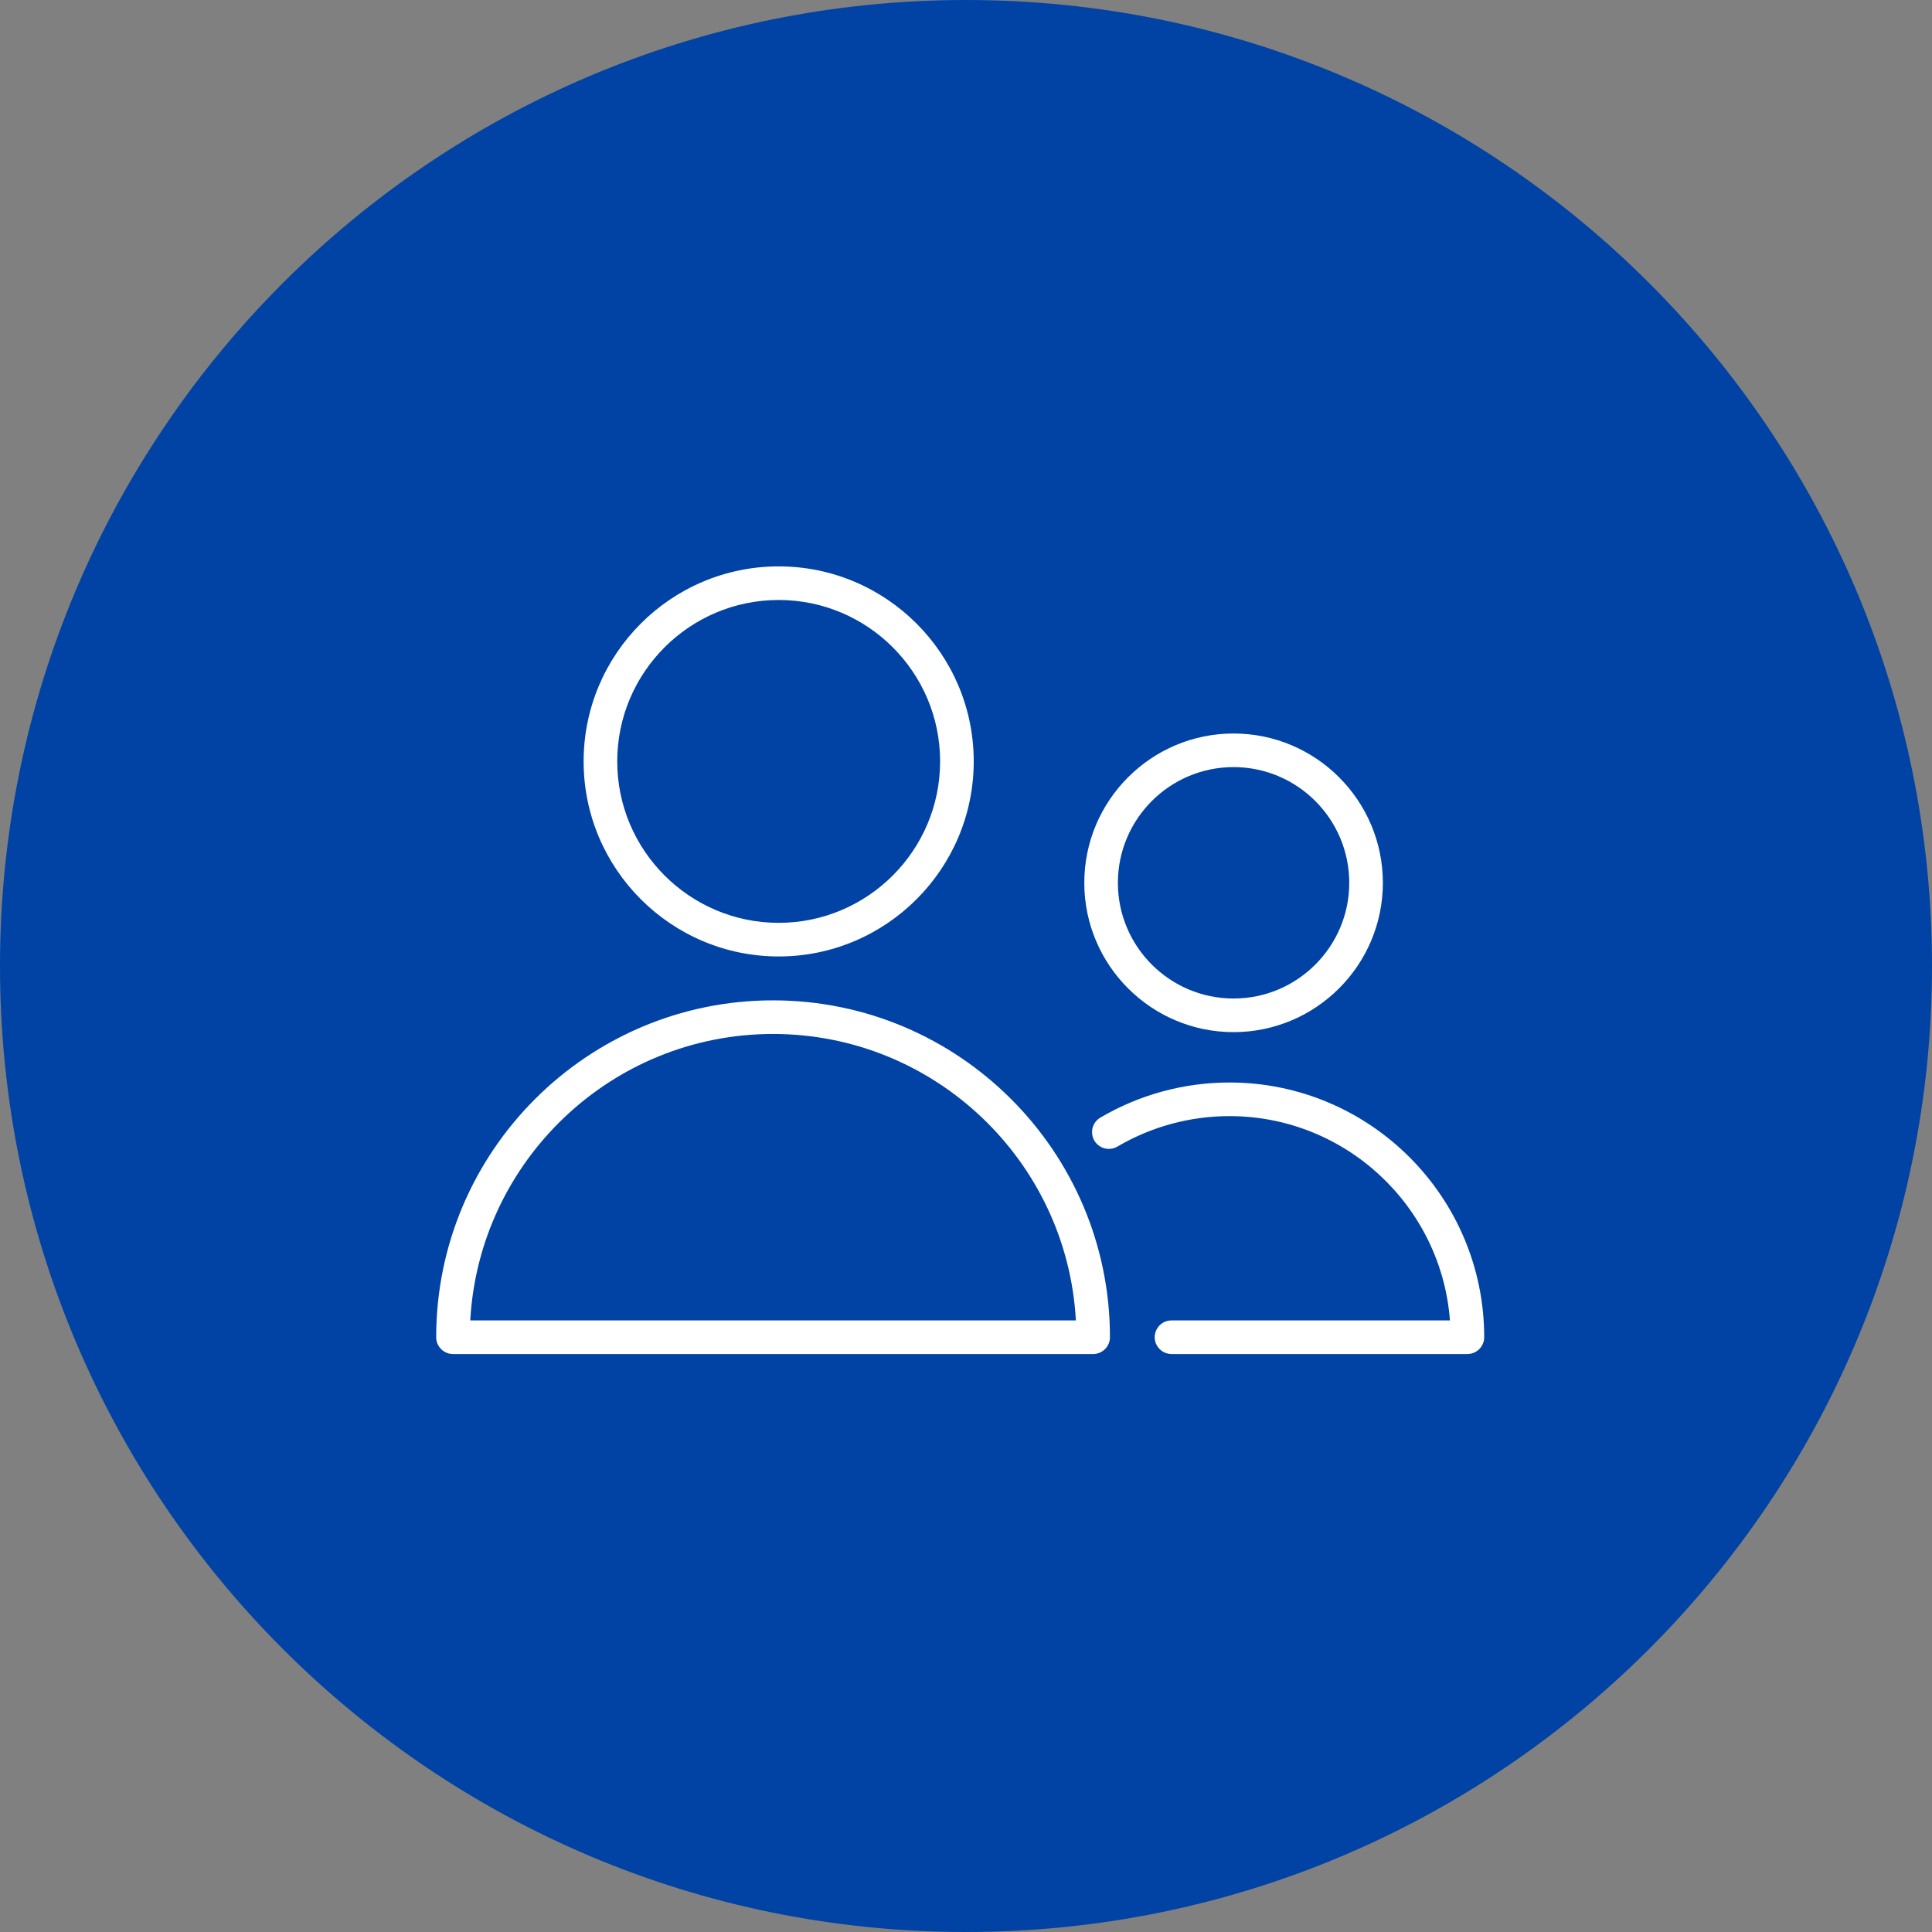
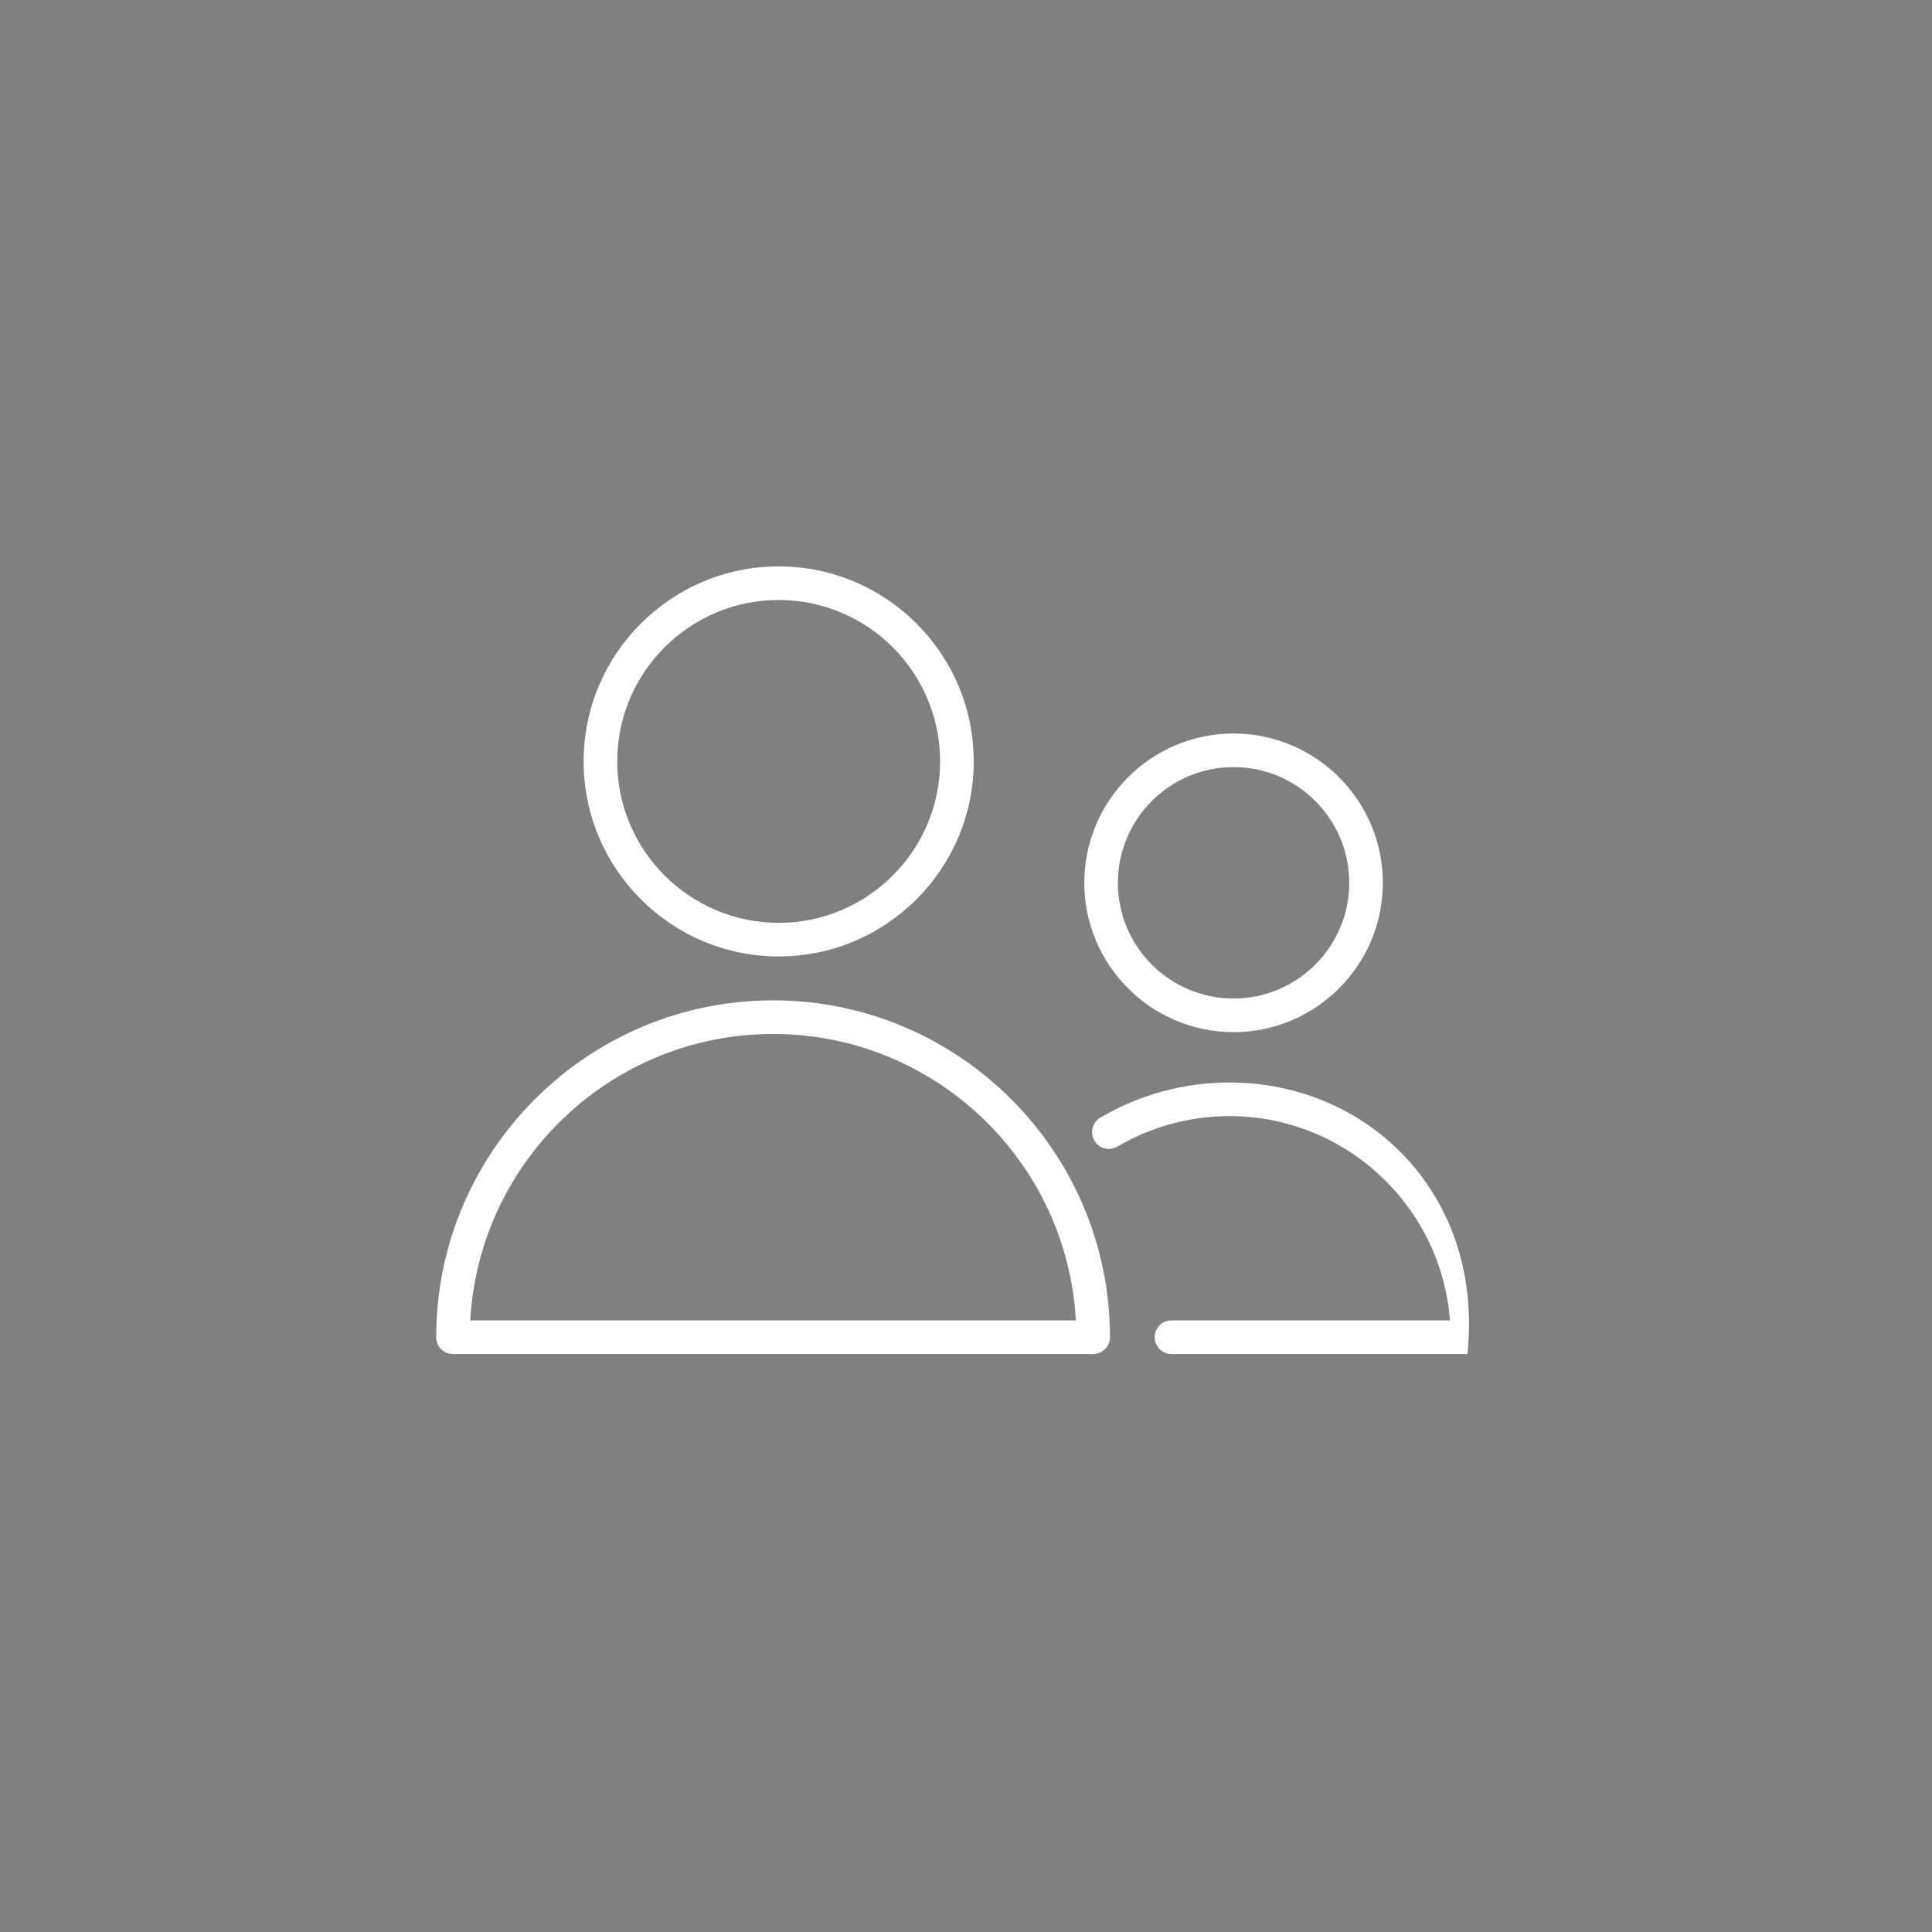
<svg xmlns="http://www.w3.org/2000/svg" viewBox="0 0 100.00 100.00" data-guides="{&quot;vertical&quot;:[],&quot;horizontal&quot;:[]}">
  <rect x="0" y="0" width="100.00" height="100.00" fill="#808080" stroke="none" />
-   <path color="rgb(51, 51, 51)" fill-rule="evenodd" fill="#0043a4" x="0" y="0" width="100" height="100" rx="50" ry="50" id="tSvg1d92388ff7" title="Rectangle 3" fill-opacity="1" stroke="none" stroke-opacity="1" d="M0 50C0 22.386 22.386 0 50 0H50C77.614 0 100 22.386 100 50H100C100 77.614 77.614 100 50 100H50C22.386 100 0 77.614 0 50Z" />
-   <path fill="#ffffff" stroke="#000000" fill-opacity="1" stroke-width="0" stroke-opacity="1" color="rgb(51, 51, 51)" fill-rule="evenodd" id="tSvg112903cb2d9" title="Path 4" d="M40.013 51.778C30.399 51.778 22.577 59.6 22.577 69.214C22.577 69.694 22.966 70.084 23.447 70.084C34.492 70.084 45.536 70.084 56.581 70.084C57.062 70.084 57.451 69.694 57.451 69.214C57.451 59.6 49.628 51.778 40.013 51.778ZM24.341 68.344C24.794 60.092 31.651 53.518 40.013 53.518C48.377 53.518 55.234 60.092 55.687 68.344C45.238 68.344 34.789 68.344 24.341 68.344ZM40.305 49.506C45.872 49.506 50.4 44.977 50.4 39.41C50.4 33.843 45.871 29.316 40.305 29.316C34.737 29.316 30.208 33.844 30.208 39.41C30.208 44.977 34.738 49.506 40.305 49.506ZM40.305 31.055C44.912 31.055 48.66 34.803 48.66 39.409C48.66 44.017 44.912 47.766 40.305 47.766C35.697 47.766 31.948 44.017 31.948 39.409C31.948 34.803 35.697 31.055 40.305 31.055ZM63.636 56.03C61.286 56.03 58.979 56.657 56.954 57.847C56.376 58.187 56.383 59.024 56.966 59.354C57.237 59.507 57.569 59.504 57.836 59.347C59.595 58.314 61.597 57.77 63.636 57.77C69.654 57.77 74.603 62.439 75.049 68.344C70.245 68.344 65.441 68.344 60.637 68.344C59.968 68.344 59.549 69.069 59.884 69.649C60.039 69.918 60.326 70.084 60.637 70.084C65.742 70.084 70.847 70.084 75.951 70.084C76.432 70.084 76.822 69.694 76.822 69.214C76.821 61.944 70.906 56.03 63.636 56.03ZM63.848 53.423C68.11 53.423 71.577 49.956 71.577 45.695C71.577 41.433 68.109 37.966 63.848 37.966C59.588 37.966 56.123 41.433 56.123 45.695C56.123 49.956 59.588 53.423 63.848 53.423ZM63.848 39.705C67.15 39.705 69.837 42.392 69.837 45.695C69.837 48.997 67.15 51.683 63.848 51.683C60.548 51.683 57.862 48.997 57.862 45.695C57.862 42.392 60.548 39.705 63.848 39.705Z" />
+   <path fill="#ffffff" stroke="#000000" fill-opacity="1" stroke-width="0" stroke-opacity="1" color="rgb(51, 51, 51)" fill-rule="evenodd" id="tSvg112903cb2d9" title="Path 4" d="M40.013 51.778C30.399 51.778 22.577 59.6 22.577 69.214C22.577 69.694 22.966 70.084 23.447 70.084C34.492 70.084 45.536 70.084 56.581 70.084C57.062 70.084 57.451 69.694 57.451 69.214C57.451 59.6 49.628 51.778 40.013 51.778ZM24.341 68.344C24.794 60.092 31.651 53.518 40.013 53.518C48.377 53.518 55.234 60.092 55.687 68.344C45.238 68.344 34.789 68.344 24.341 68.344ZM40.305 49.506C45.872 49.506 50.4 44.977 50.4 39.41C50.4 33.843 45.871 29.316 40.305 29.316C34.737 29.316 30.208 33.844 30.208 39.41C30.208 44.977 34.738 49.506 40.305 49.506ZM40.305 31.055C44.912 31.055 48.66 34.803 48.66 39.409C48.66 44.017 44.912 47.766 40.305 47.766C35.697 47.766 31.948 44.017 31.948 39.409C31.948 34.803 35.697 31.055 40.305 31.055ZM63.636 56.03C61.286 56.03 58.979 56.657 56.954 57.847C56.376 58.187 56.383 59.024 56.966 59.354C57.237 59.507 57.569 59.504 57.836 59.347C59.595 58.314 61.597 57.77 63.636 57.77C69.654 57.77 74.603 62.439 75.049 68.344C70.245 68.344 65.441 68.344 60.637 68.344C59.968 68.344 59.549 69.069 59.884 69.649C60.039 69.918 60.326 70.084 60.637 70.084C65.742 70.084 70.847 70.084 75.951 70.084C76.821 61.944 70.906 56.03 63.636 56.03ZM63.848 53.423C68.11 53.423 71.577 49.956 71.577 45.695C71.577 41.433 68.109 37.966 63.848 37.966C59.588 37.966 56.123 41.433 56.123 45.695C56.123 49.956 59.588 53.423 63.848 53.423ZM63.848 39.705C67.15 39.705 69.837 42.392 69.837 45.695C69.837 48.997 67.15 51.683 63.848 51.683C60.548 51.683 57.862 48.997 57.862 45.695C57.862 42.392 60.548 39.705 63.848 39.705Z" />
  <defs />
</svg>